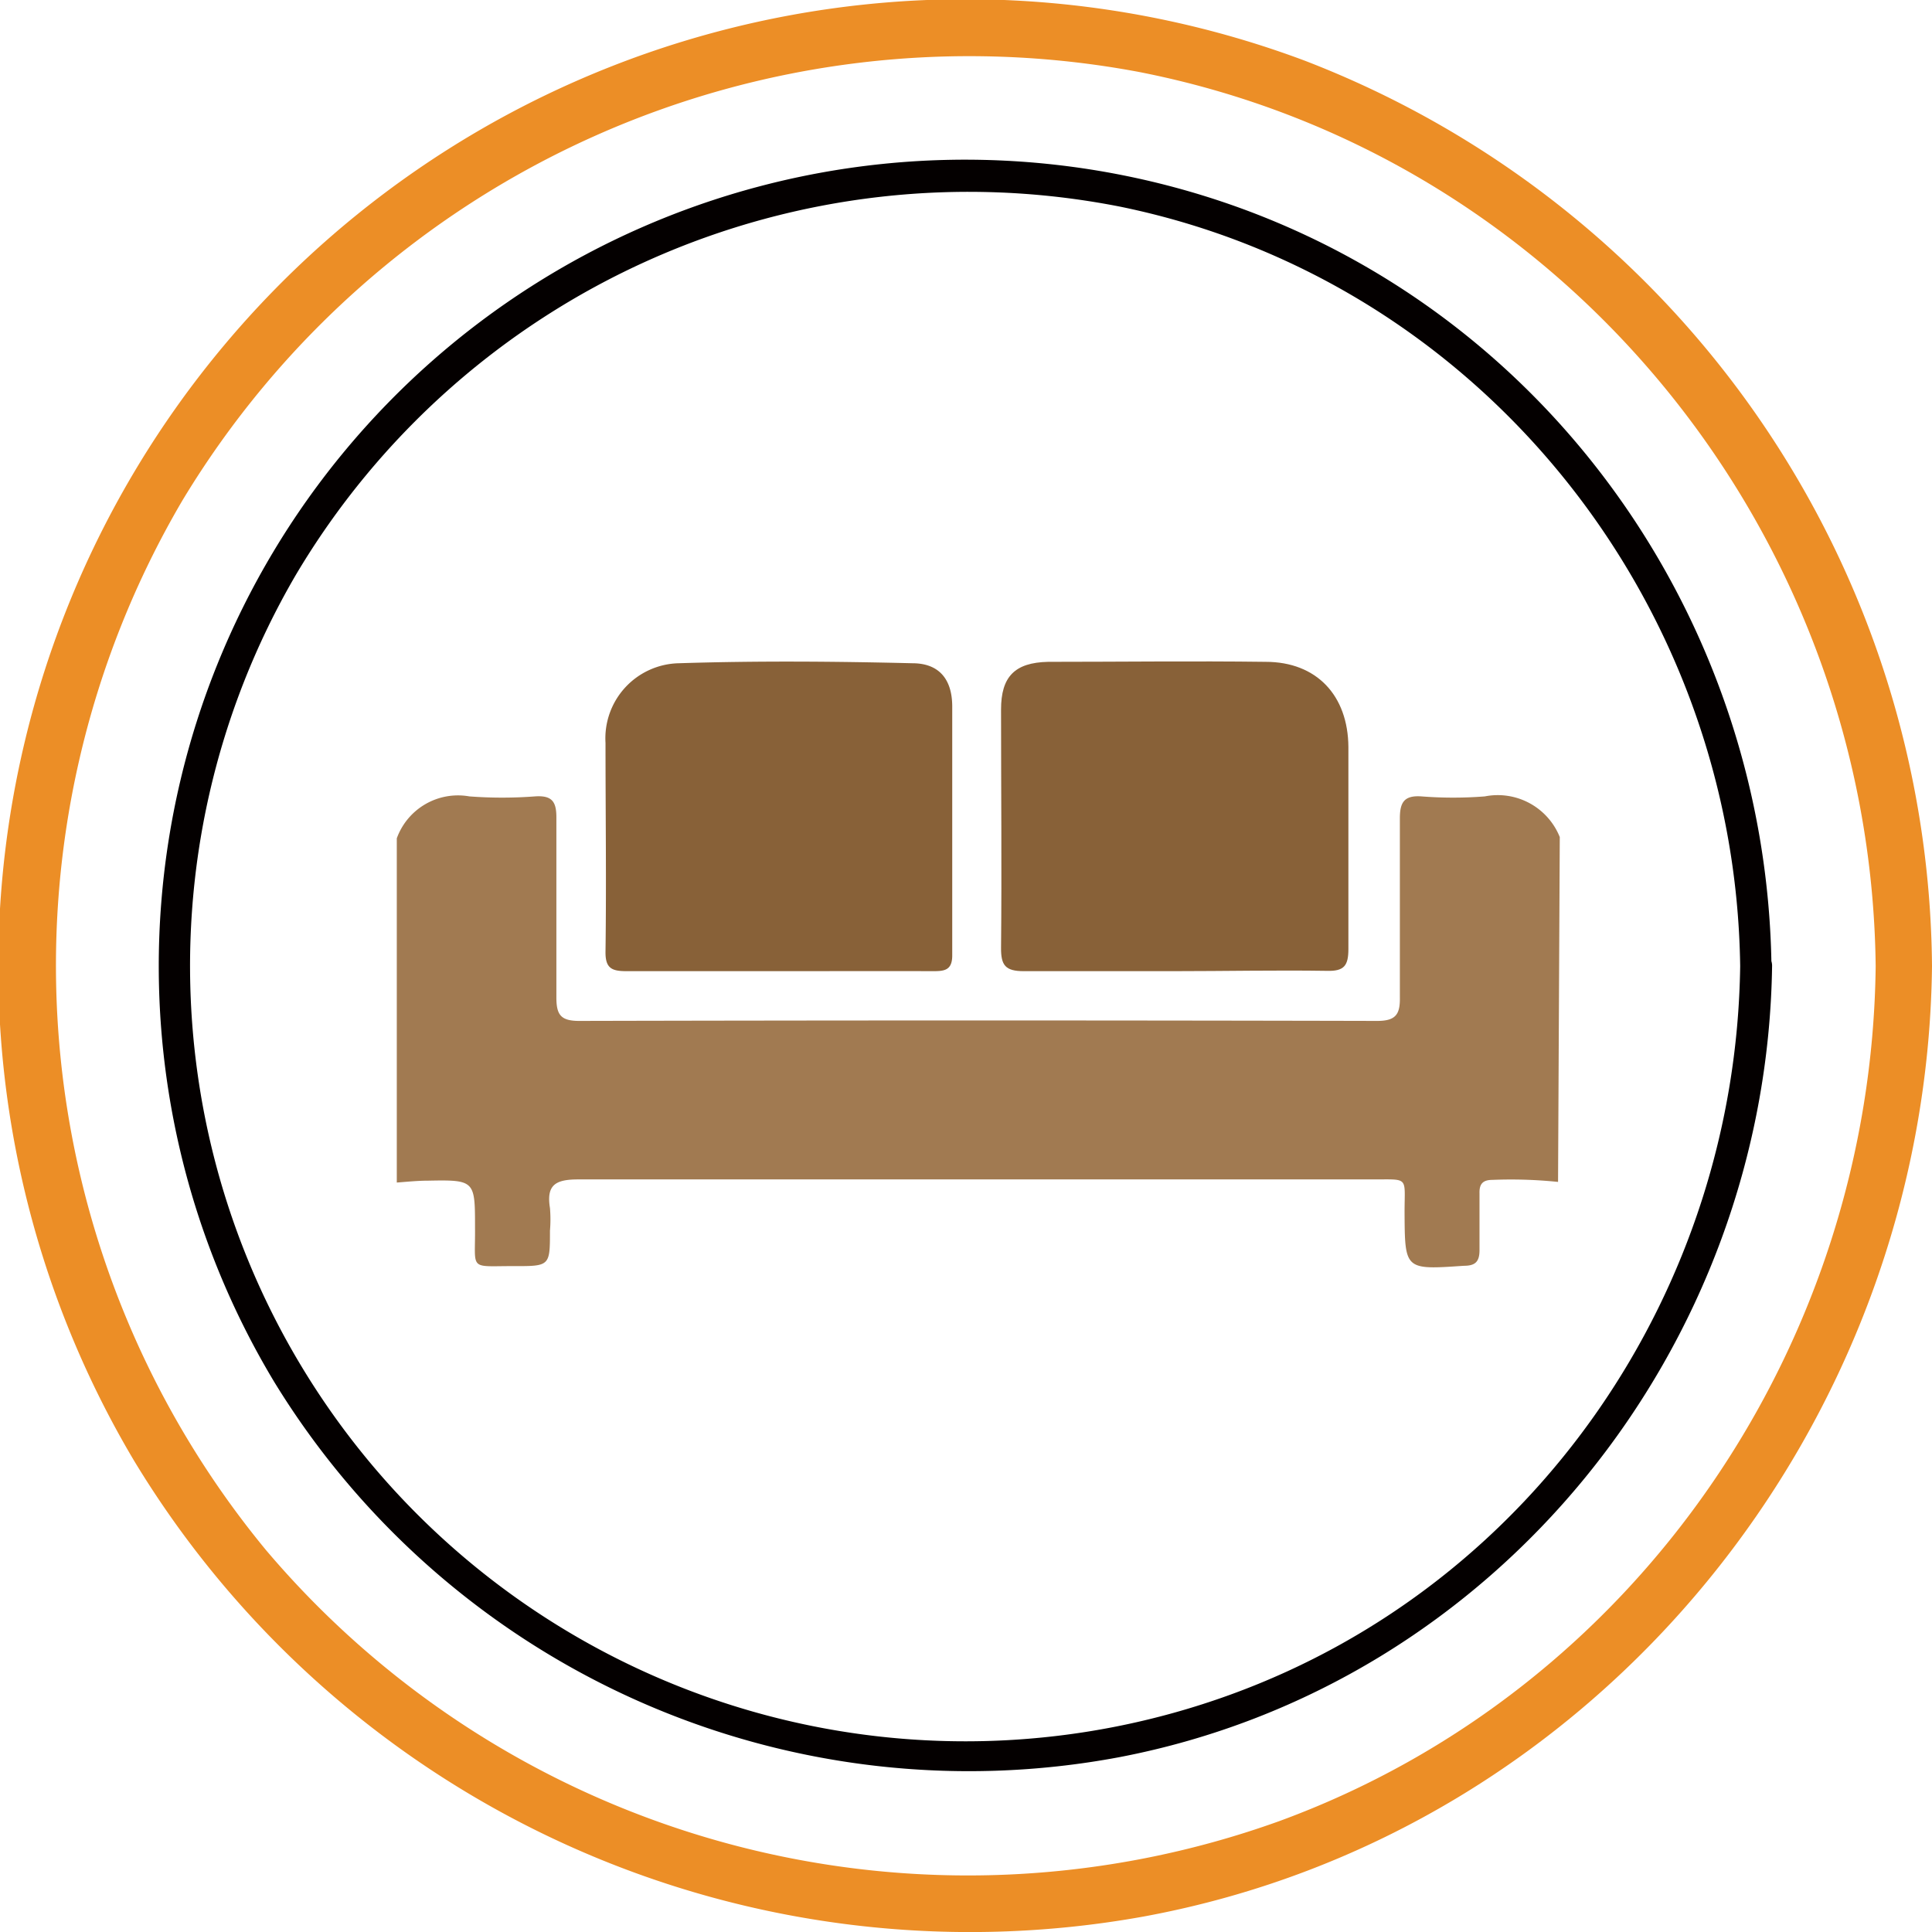
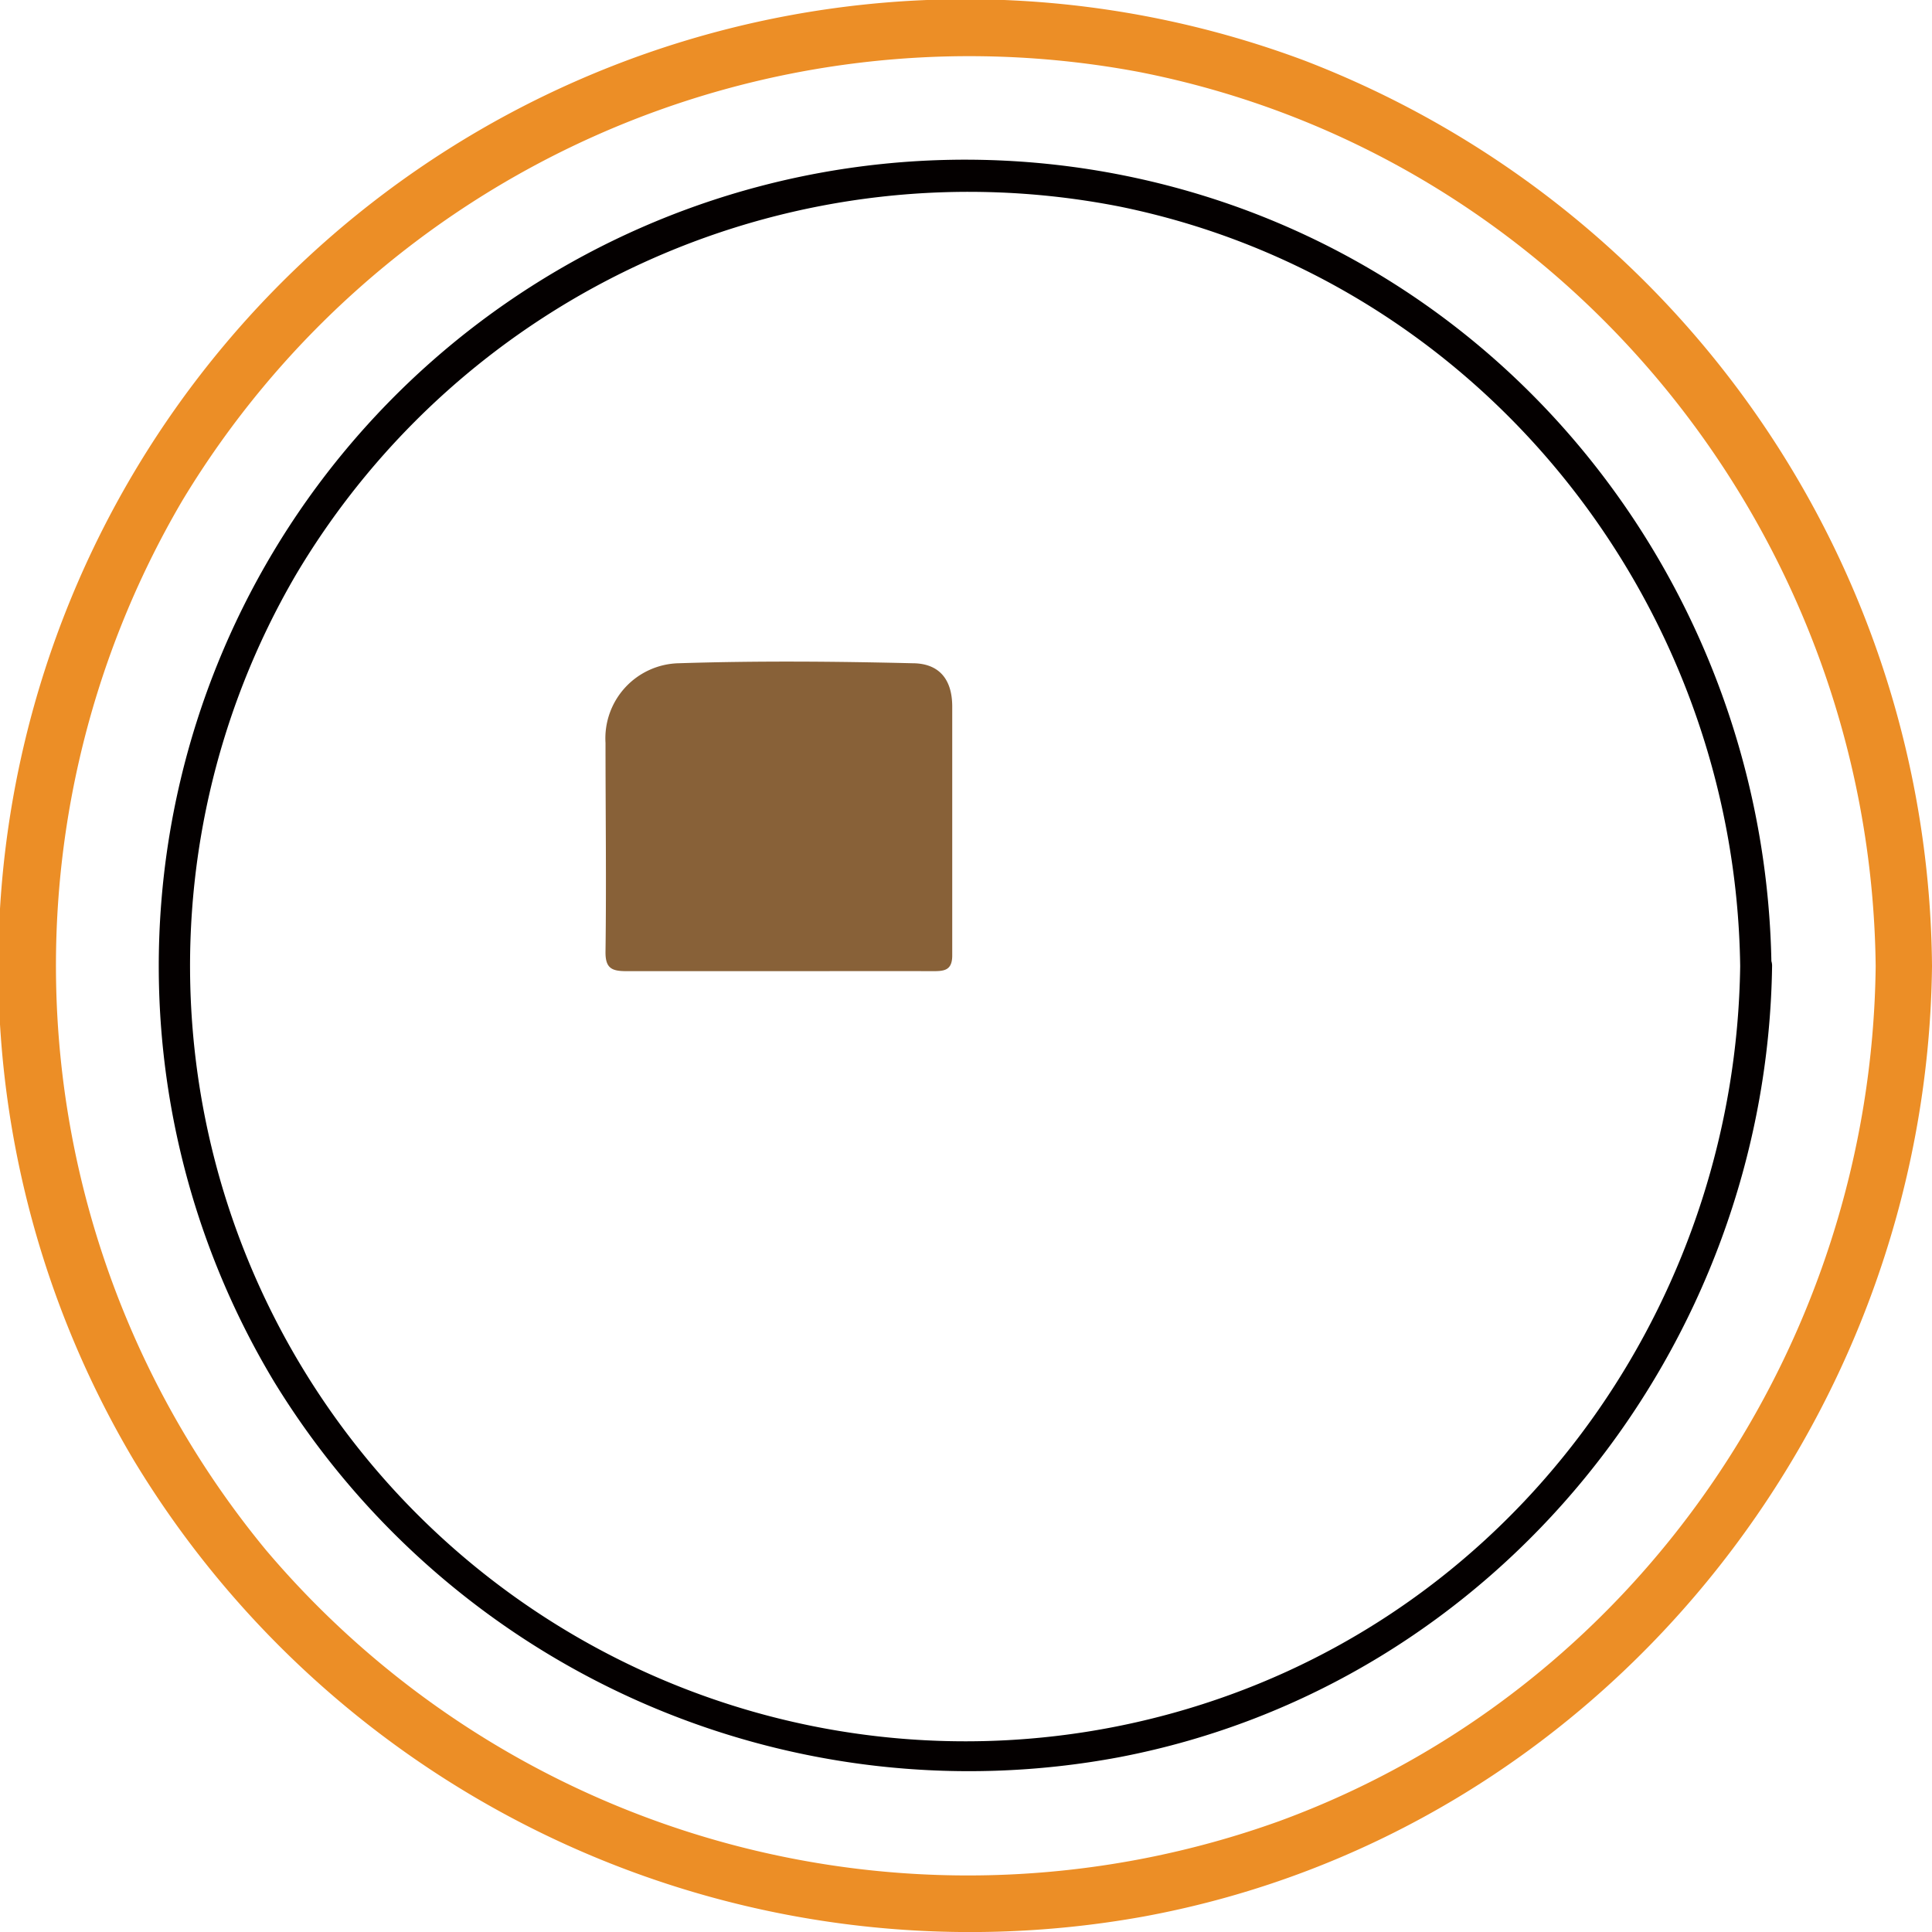
<svg xmlns="http://www.w3.org/2000/svg" viewBox="0 0 123.48 123.5">
  <defs>
    <style>.cls-1{fill:#ec8e26;}.cls-2{fill:#040000;}.cls-3{fill:#a17a51;}.cls-4{fill:#886138;}</style>
  </defs>
  <title>h05</title>
  <g id="圖層_2" data-name="圖層 2">
    <g id="圖層_1-2" data-name="圖層 1">
      <path class="cls-1" d="M119.88,61.75C119.61,85.9,104.63,108,81.8,116.38A58.78,58.78,0,0,1,17,99.07,58.7,58.7,0,0,1,11.65,32,58.74,58.74,0,0,1,72.8,4.6c27.25,5.34,46.77,29.56,47.08,57.15,0,2.31,3.63,2.32,3.6,0A62.55,62.55,0,0,0,83.37,3.87,61.82,61.82,0,0,0,8.54,93.31,62.45,62.45,0,0,0,73.1,122.49c29.11-5.36,50.05-31.43,50.38-60.74C123.51,59.43,119.91,59.43,119.88,61.75Z" />
      <path class="cls-2" d="M111.22,61.75c-.28,20.63-13,39.45-32.58,46.56A49.56,49.56,0,0,1,18.91,36.74,50,50,0,0,1,71.6,13.21c23,4.71,39.31,25.24,39.62,48.54a1,1,0,0,0,2,0c-.29-21.32-13.34-40.7-33.43-48.26A51.54,51.54,0,0,0,17.52,88.31a52.06,52.06,0,0,0,54,24c24.18-4.62,41.41-26.24,41.74-50.6A1,1,0,0,0,111.22,61.75Z" />
-       <path class="cls-3" d="M99.58,75.54a29.34,29.34,0,0,0-4.19-.13c-.63,0-.85.27-.83.87,0,1.21,0,2.42,0,3.62,0,.76-.29,1-1,1-3.79.26-3.77.27-3.79-3.43,0-2.32.31-2.08-2.09-2.09-16.9,0-33.81,0-50.72,0-1.46,0-2.05.35-1.81,1.83a8.76,8.76,0,0,1,0,1.45c0,2.26,0,2.27-2.34,2.26-2.88,0-2.42.31-2.45-2.46,0-3,0-3.06-3-3-.67,0-1.34.07-2,.12v-22A4.16,4.16,0,0,1,30,50.9a27.91,27.91,0,0,0,4.19,0c1.14-.08,1.38.38,1.37,1.41,0,3.82,0,7.63,0,11.44,0,1.11.28,1.5,1.46,1.5q25.49-.06,51,0c1.19,0,1.47-.42,1.45-1.51,0-3.81,0-7.62,0-11.44,0-1,.26-1.48,1.38-1.4a26.08,26.08,0,0,0,4.05,0,4.27,4.27,0,0,1,4.79,2.6Z" />
      <path class="cls-4" d="M49.77,62.07c-3.24,0-6.47,0-9.71,0-.94,0-1.38-.16-1.36-1.26.06-4.44,0-8.89,0-13.33a4.8,4.8,0,0,1,4.69-5.09c5-.16,9.95-.12,14.92,0,1.69,0,2.54,1,2.55,2.74,0,5.31,0,10.62,0,15.94,0,1-.57,1-1.3,1C56.34,62.06,53.06,62.07,49.77,62.07Z" />
-       <path class="cls-4" d="M75,62.07c-3.19,0-6.38,0-9.57,0-1.18,0-1.46-.38-1.45-1.5.05-5.07,0-10.14,0-15.22,0-2.1.87-3,3-3.05,4.64,0,9.28-.06,13.91,0,3.27,0,5.27,2.16,5.29,5.45,0,4.3,0,8.6,0,12.9,0,1.07-.27,1.43-1.37,1.4C81.57,62,78.28,62.07,75,62.07Z" />
    </g>
  </g>
</svg>